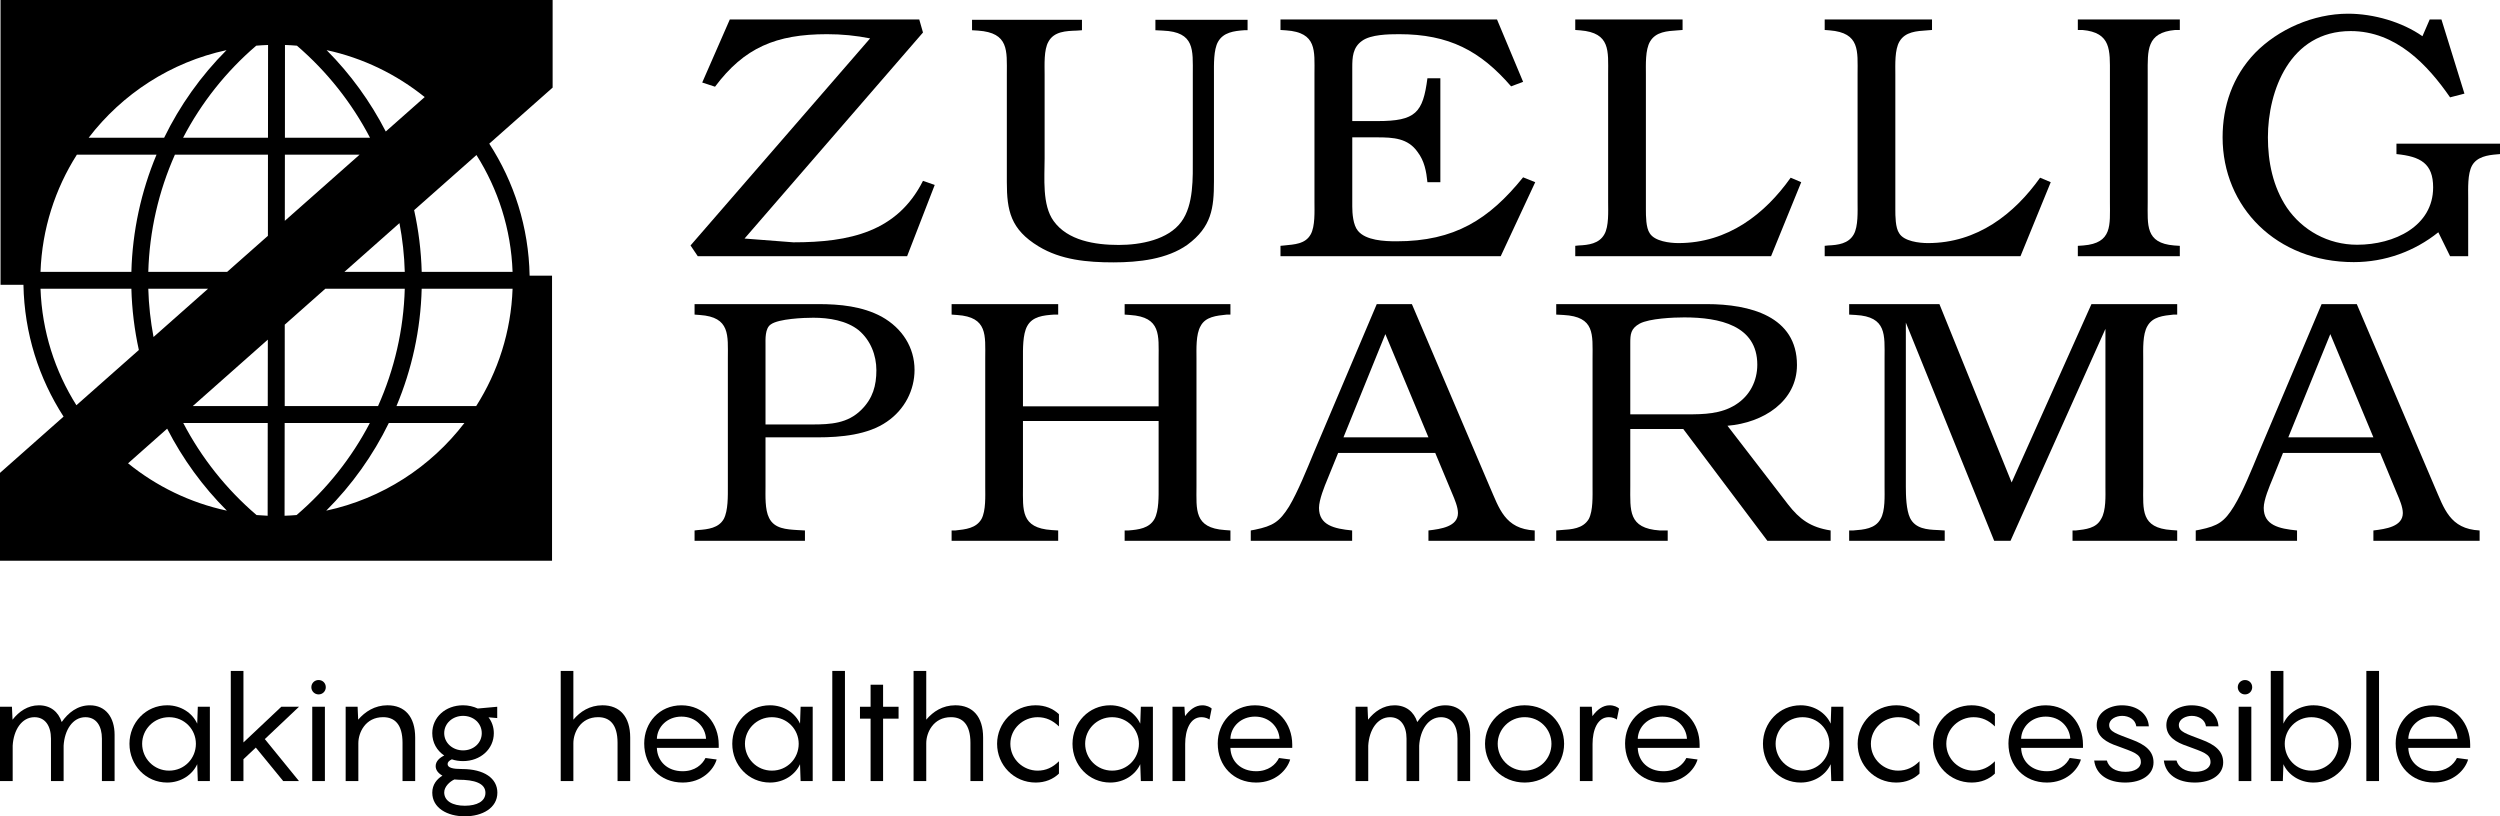
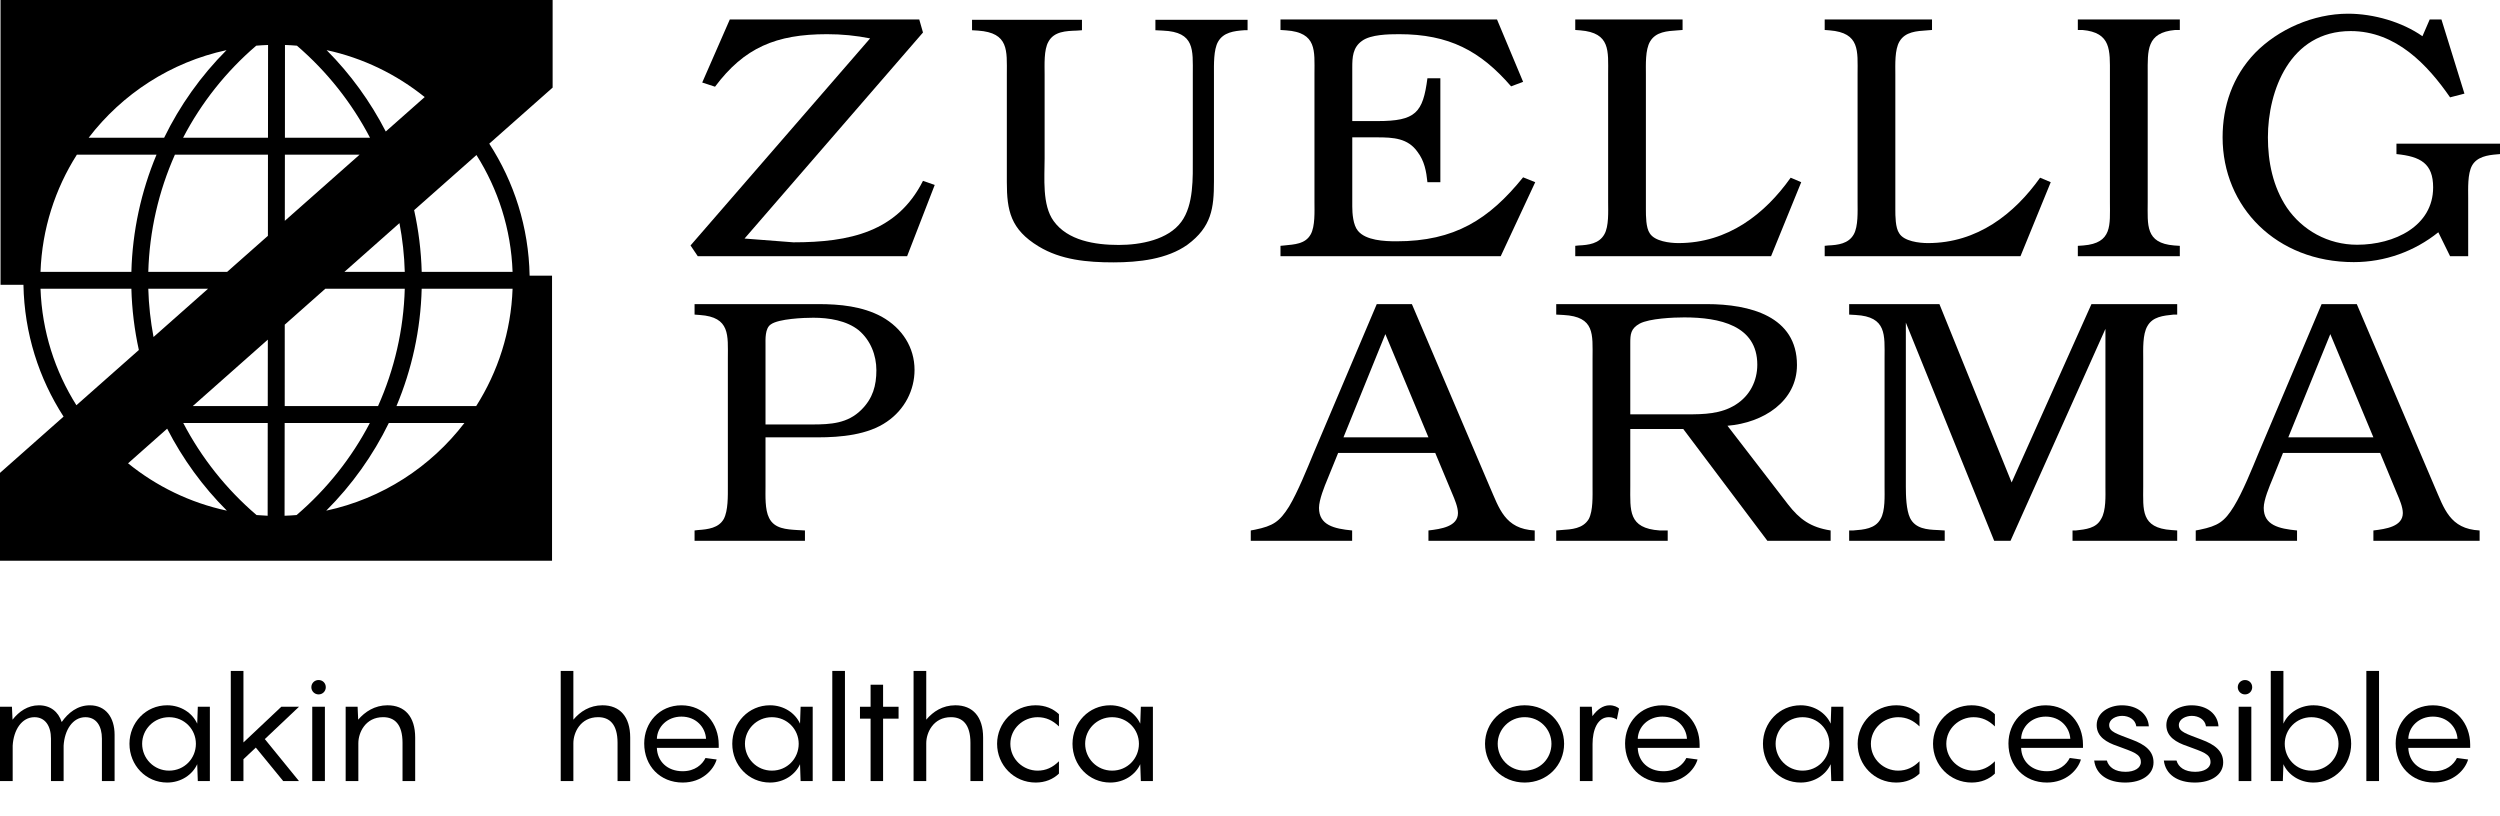
<svg xmlns="http://www.w3.org/2000/svg" width="98" height="32" viewBox="0 0 98 32" fill="none">
  <path d="M4.492 28.804V30.618H3.995V28.954C3.995 28.453 3.77 28.114 3.348 28.114C2.847 28.114 2.529 28.62 2.494 29.231V30.618H1.998V28.954C1.998 28.453 1.767 28.114 1.351 28.114C0.849 28.114 0.531 28.62 0.497 29.231V30.618H6.16836e-05V27.705H0.468L0.491 28.212C0.739 27.895 1.086 27.648 1.524 27.648C1.98 27.648 2.286 27.901 2.419 28.304C2.673 27.941 3.037 27.648 3.522 27.648C4.145 27.648 4.492 28.125 4.492 28.804Z" fill="black" />
  <path d="M6.628 30.209C7.229 30.209 7.679 29.732 7.679 29.156C7.679 28.591 7.229 28.114 6.628 28.114C6.033 28.114 5.572 28.591 5.572 29.156C5.572 29.732 6.033 30.209 6.628 30.209ZM6.553 27.647C7.101 27.647 7.546 27.958 7.731 28.367L7.754 27.705H8.227V30.618H7.754L7.731 29.956C7.546 30.365 7.101 30.676 6.553 30.676C5.716 30.676 5.075 29.996 5.075 29.156C5.075 28.327 5.716 27.647 6.553 27.647Z" fill="black" />
  <path d="M10.381 28.972L11.72 30.618H11.102L10.028 29.305L9.543 29.761V30.618H9.047V26.3H9.543V29.104L11.027 27.705H11.72L10.381 28.972Z" fill="black" />
  <path d="M12.736 30.618H12.24V27.705H12.736V30.618ZM12.205 26.939C12.205 26.778 12.332 26.657 12.488 26.657C12.649 26.657 12.771 26.778 12.771 26.939C12.771 27.095 12.649 27.221 12.488 27.221C12.332 27.221 12.205 27.095 12.205 26.939Z" fill="black" />
  <path d="M16.275 28.914V30.618H15.779V29.121C15.779 28.39 15.467 28.113 15.017 28.113C14.324 28.113 14.047 28.718 14.047 29.133V30.618H13.55V27.705H14.018L14.041 28.211C14.307 27.901 14.688 27.647 15.19 27.647C15.866 27.647 16.275 28.09 16.275 28.914Z" fill="black" />
-   <path d="M19.029 31.079C19.029 30.699 18.59 30.566 17.979 30.566C17.921 30.566 17.869 30.561 17.811 30.555C17.632 30.636 17.413 30.837 17.413 31.062C17.413 31.401 17.742 31.585 18.221 31.585C18.695 31.585 19.029 31.413 19.029 31.079ZM17.413 28.741C17.413 29.127 17.748 29.415 18.152 29.415C18.562 29.415 18.885 29.127 18.885 28.741C18.885 28.35 18.562 28.062 18.152 28.062C17.748 28.062 17.413 28.35 17.413 28.741ZM19.497 31.073C19.497 31.672 18.908 32 18.221 32C17.534 32 16.945 31.672 16.945 31.073C16.945 30.751 17.13 30.538 17.343 30.405C17.187 30.319 17.078 30.192 17.078 30.031C17.078 29.835 17.245 29.697 17.413 29.616C17.124 29.421 16.945 29.11 16.945 28.741C16.945 28.113 17.465 27.647 18.152 27.647C18.36 27.647 18.556 27.694 18.729 27.774L19.491 27.705V28.148L19.15 28.119C19.283 28.292 19.358 28.505 19.358 28.741C19.358 29.363 18.833 29.835 18.152 29.835C17.996 29.835 17.846 29.812 17.713 29.766C17.609 29.812 17.546 29.876 17.546 29.95C17.546 30.1 17.759 30.146 18.111 30.146C18.977 30.146 19.497 30.509 19.497 31.073Z" fill="black" />
  <path d="M24.704 28.914V30.618H24.208V29.121C24.208 28.39 23.896 28.113 23.446 28.113C22.753 28.113 22.476 28.718 22.476 29.133V30.618H21.98V26.3H22.476V28.211C22.741 27.895 23.117 27.647 23.619 27.647C24.294 27.647 24.704 28.09 24.704 28.914Z" fill="black" />
  <path d="M25.749 28.96H27.677C27.649 28.505 27.285 28.091 26.713 28.091C26.165 28.091 25.767 28.482 25.749 28.96ZM28.174 29.317H25.749C25.767 29.847 26.16 30.232 26.76 30.232C27.239 30.232 27.528 29.973 27.655 29.714L28.093 29.772C27.978 30.169 27.528 30.676 26.76 30.676C25.876 30.676 25.253 30.025 25.253 29.144C25.253 28.327 25.848 27.648 26.713 27.648C27.608 27.648 28.174 28.367 28.174 29.19V29.317Z" fill="black" />
  <path d="M30.258 30.209C30.859 30.209 31.309 29.732 31.309 29.156C31.309 28.591 30.859 28.114 30.258 28.114C29.664 28.114 29.202 28.591 29.202 29.156C29.202 29.732 29.664 30.209 30.258 30.209ZM30.183 27.647C30.732 27.647 31.177 27.958 31.361 28.367L31.384 27.705H31.858V30.618H31.384L31.361 29.956C31.177 30.365 30.732 30.676 30.183 30.676C29.346 30.676 28.705 29.996 28.705 29.156C28.705 28.327 29.346 27.647 30.183 27.647Z" fill="black" />
  <path d="M33.122 30.618H32.626V26.3H33.122V30.618Z" fill="black" />
  <path d="M35.224 28.171H34.617V30.618H34.127V28.171H33.711V27.705H34.127V26.841H34.617V27.705H35.224V28.171Z" fill="black" />
  <path d="M38.538 28.914V30.618H38.041V29.121C38.041 28.39 37.729 28.113 37.279 28.113C36.586 28.113 36.309 28.718 36.309 29.133V30.618H35.812V26.3H36.309V28.211C36.575 27.895 36.95 27.647 37.452 27.647C38.128 27.647 38.538 28.09 38.538 28.914Z" fill="black" />
  <path d="M40.674 28.114C40.114 28.114 39.606 28.557 39.606 29.156C39.606 29.766 40.114 30.209 40.674 30.209C41.003 30.209 41.268 30.083 41.511 29.841V30.324C41.286 30.543 40.974 30.676 40.599 30.676C39.744 30.676 39.086 29.991 39.086 29.156C39.086 28.338 39.744 27.647 40.599 27.647C40.974 27.647 41.286 27.78 41.511 27.998V28.476C41.268 28.24 41.003 28.114 40.674 28.114Z" fill="black" />
  <path d="M43.595 30.209C44.196 30.209 44.646 29.732 44.646 29.156C44.646 28.591 44.196 28.114 43.595 28.114C43 28.114 42.538 28.591 42.538 29.156C42.538 29.732 43 30.209 43.595 30.209ZM43.52 27.647C44.068 27.647 44.513 27.958 44.698 28.367L44.721 27.705H45.194V30.618H44.721L44.698 29.956C44.513 30.365 44.068 30.676 43.52 30.676C42.683 30.676 42.042 29.996 42.042 29.156C42.042 28.327 42.683 27.647 43.52 27.647Z" fill="black" />
-   <path d="M47.498 27.774L47.411 28.206C47.354 28.165 47.238 28.113 47.099 28.113C46.649 28.113 46.459 28.62 46.459 29.167V30.618H45.962V27.705H46.43L46.453 28.073C46.632 27.826 46.857 27.648 47.129 27.648C47.307 27.648 47.434 27.716 47.498 27.774Z" fill="black" />
-   <path d="M48.231 28.96H50.159C50.13 28.505 49.767 28.091 49.195 28.091C48.647 28.091 48.248 28.482 48.231 28.96ZM50.656 29.317H48.231C48.248 29.847 48.641 30.232 49.241 30.232C49.72 30.232 50.009 29.973 50.136 29.714L50.575 29.772C50.46 30.169 50.009 30.676 49.241 30.676C48.358 30.676 47.735 30.025 47.735 29.144C47.735 28.327 48.329 27.648 49.195 27.648C50.09 27.648 50.656 28.367 50.656 29.19V29.317Z" fill="black" />
-   <path d="M57.63 28.804V30.618H57.133V28.954C57.133 28.453 56.908 28.114 56.487 28.114C55.985 28.114 55.667 28.62 55.632 29.231V30.618H55.136V28.954C55.136 28.453 54.905 28.114 54.489 28.114C53.987 28.114 53.67 28.62 53.635 29.231V30.618H53.138V27.705H53.606L53.629 28.212C53.877 27.895 54.224 27.648 54.663 27.648C55.118 27.648 55.425 27.901 55.557 28.304C55.812 27.941 56.175 27.648 56.66 27.648C57.283 27.648 57.63 28.125 57.63 28.804Z" fill="black" />
  <path d="M60.817 29.156C60.817 28.591 60.367 28.113 59.766 28.113C59.172 28.113 58.71 28.591 58.71 29.156C58.71 29.732 59.172 30.209 59.766 30.209C60.367 30.209 60.817 29.732 60.817 29.156ZM58.213 29.156C58.213 28.327 58.883 27.647 59.766 27.647C60.656 27.647 61.313 28.327 61.313 29.156C61.313 29.996 60.656 30.676 59.766 30.676C58.883 30.676 58.213 29.996 58.213 29.156Z" fill="black" />
  <path d="M63.467 27.774L63.38 28.206C63.323 28.165 63.207 28.113 63.068 28.113C62.618 28.113 62.428 28.62 62.428 29.167V30.618H61.931V27.705H62.399L62.422 28.073C62.601 27.826 62.826 27.648 63.097 27.648C63.276 27.648 63.403 27.716 63.467 27.774Z" fill="black" />
  <path d="M64.2 28.96H66.129C66.1 28.505 65.736 28.091 65.164 28.091C64.616 28.091 64.217 28.482 64.2 28.96ZM66.625 29.317H64.2C64.217 29.847 64.61 30.232 65.211 30.232C65.69 30.232 65.978 29.973 66.105 29.714L66.544 29.772C66.428 30.169 65.978 30.676 65.211 30.676C64.327 30.676 63.703 30.025 63.703 29.144C63.703 28.327 64.299 27.648 65.164 27.648C66.059 27.648 66.625 28.367 66.625 29.19V29.317Z" fill="black" />
  <path d="M70.66 30.209C71.261 30.209 71.711 29.732 71.711 29.156C71.711 28.591 71.261 28.114 70.66 28.114C70.066 28.114 69.604 28.591 69.604 29.156C69.604 29.732 70.066 30.209 70.66 30.209ZM70.586 27.647C71.134 27.647 71.578 27.958 71.763 28.367L71.786 27.705H72.26V30.618H71.786L71.763 29.956C71.578 30.365 71.134 30.676 70.586 30.676C69.748 30.676 69.108 29.996 69.108 29.156C69.108 28.327 69.748 27.647 70.586 27.647Z" fill="black" />
  <path d="M74.407 28.114C73.847 28.114 73.339 28.557 73.339 29.156C73.339 29.766 73.847 30.209 74.407 30.209C74.736 30.209 75.002 30.083 75.245 29.841V30.324C75.019 30.543 74.708 30.676 74.332 30.676C73.478 30.676 72.82 29.991 72.82 29.156C72.82 28.338 73.478 27.647 74.332 27.647C74.708 27.647 75.019 27.78 75.245 27.998V28.476C75.002 28.24 74.736 28.114 74.407 28.114Z" fill="black" />
  <path d="M77.363 28.114C76.803 28.114 76.295 28.557 76.295 29.156C76.295 29.766 76.803 30.209 77.363 30.209C77.692 30.209 77.958 30.083 78.2 29.841V30.324C77.975 30.543 77.664 30.676 77.288 30.676C76.434 30.676 75.775 29.991 75.775 29.156C75.775 28.338 76.434 27.647 77.288 27.647C77.664 27.647 77.975 27.78 78.2 27.998V28.476C77.958 28.24 77.692 28.114 77.363 28.114Z" fill="black" />
  <path d="M79.228 28.96H81.156C81.127 28.505 80.764 28.091 80.192 28.091C79.644 28.091 79.245 28.482 79.228 28.96ZM81.653 29.317H79.228C79.245 29.847 79.638 30.232 80.238 30.232C80.717 30.232 81.006 29.973 81.133 29.714L81.572 29.772C81.457 30.169 81.006 30.676 80.238 30.676C79.355 30.676 78.731 30.025 78.731 29.144C78.731 28.327 79.326 27.648 80.192 27.648C81.087 27.648 81.653 28.367 81.653 29.19V29.317Z" fill="black" />
  <path d="M82.588 29.812C82.663 30.077 82.911 30.255 83.321 30.255C83.673 30.255 83.922 30.106 83.922 29.875C83.922 29.547 83.621 29.478 83.01 29.248C82.582 29.104 82.19 28.885 82.19 28.424C82.19 27.935 82.675 27.648 83.177 27.648C83.795 27.648 84.204 27.998 84.234 28.471H83.743C83.708 28.206 83.454 28.062 83.188 28.062C82.952 28.062 82.68 28.188 82.68 28.424C82.68 28.69 82.975 28.764 83.558 28.989C84.106 29.19 84.418 29.45 84.418 29.887C84.418 30.371 83.951 30.676 83.31 30.676C82.64 30.676 82.161 30.371 82.092 29.812H82.588Z" fill="black" />
  <path d="M85.319 29.812C85.394 30.077 85.642 30.255 86.052 30.255C86.404 30.255 86.652 30.106 86.652 29.875C86.652 29.547 86.352 29.478 85.741 29.248C85.313 29.104 84.921 28.885 84.921 28.424C84.921 27.935 85.405 27.648 85.908 27.648C86.526 27.648 86.936 27.998 86.964 28.471H86.474C86.439 28.206 86.185 28.062 85.919 28.062C85.682 28.062 85.411 28.188 85.411 28.424C85.411 28.69 85.706 28.764 86.289 28.989C86.837 29.19 87.149 29.45 87.149 29.887C87.149 30.371 86.681 30.676 86.041 30.676C85.371 30.676 84.892 30.371 84.822 29.812H85.319Z" fill="black" />
  <path d="M88.252 30.618H87.755V27.705H88.252V30.618ZM87.721 26.939C87.721 26.778 87.848 26.657 88.003 26.657C88.165 26.657 88.286 26.778 88.286 26.939C88.286 27.095 88.165 27.221 88.003 27.221C87.848 27.221 87.721 27.095 87.721 26.939Z" fill="black" />
  <path d="M90.607 28.114C90.013 28.114 89.562 28.592 89.562 29.156C89.562 29.732 90.013 30.209 90.607 30.209C91.208 30.209 91.67 29.732 91.67 29.156C91.67 28.592 91.208 28.114 90.607 28.114ZM90.689 30.676C90.14 30.676 89.689 30.365 89.51 29.956L89.487 30.618H89.014V26.3H89.51V28.367C89.689 27.958 90.14 27.647 90.689 27.647C91.525 27.647 92.166 28.327 92.166 29.156C92.166 29.997 91.525 30.676 90.689 30.676Z" fill="black" />
  <path d="M93.258 30.618H92.761V26.3H93.258V30.618Z" fill="black" />
  <path d="M94.406 28.96H96.334C96.305 28.505 95.942 28.091 95.37 28.091C94.822 28.091 94.423 28.482 94.406 28.96ZM96.831 29.317H94.406C94.423 29.847 94.816 30.232 95.416 30.232C95.896 30.232 96.184 29.973 96.311 29.714L96.75 29.772C96.635 30.169 96.184 30.676 95.416 30.676C94.533 30.676 93.91 30.025 93.91 29.144C93.91 28.327 94.504 27.648 95.37 27.648C96.265 27.648 96.831 28.367 96.831 29.19V29.317Z" fill="black" />
  <path d="M20.093 10.657H16.531C16.509 9.836 16.408 9.026 16.234 8.238L18.677 6.077C19.522 7.412 20.034 8.978 20.093 10.657ZM1.588 11.319H5.15C5.172 12.134 5.271 12.936 5.443 13.72L2.995 15.885C2.156 14.552 1.647 12.993 1.588 11.319ZM18.666 15.919H15.541C16.147 14.478 16.489 12.92 16.53 11.319H20.093C20.034 13.006 19.518 14.578 18.666 15.919ZM5.813 11.319H8.155L6.018 13.211C5.902 12.591 5.831 11.959 5.813 11.319ZM6.857 6.062H10.504L10.502 9.244L8.904 10.657H5.813C5.858 9.052 6.22 7.494 6.857 6.062ZM3.014 6.062H6.136C5.533 7.503 5.192 9.058 5.15 10.657H1.588C1.648 8.972 2.162 7.402 3.014 6.062ZM12.803 1.965C14.235 2.274 15.545 2.917 16.648 3.805L15.122 5.155C14.521 3.986 13.742 2.907 12.803 1.965ZM11.169 5.4L11.171 1.763C11.329 1.768 11.485 1.778 11.64 1.791C12.826 2.809 13.794 4.038 14.505 5.4H11.169ZM14.097 6.062L11.165 8.656L11.168 6.062H14.097ZM6.434 5.4H3.475C4.789 3.683 6.691 2.437 8.88 1.965C7.875 2.972 7.051 4.134 6.434 5.4ZM10.043 1.791C10.197 1.778 10.352 1.768 10.508 1.763L10.505 5.4H7.177C7.886 4.038 8.855 2.809 10.043 1.791ZM14.819 15.919H11.161L11.162 12.727L12.752 11.319H15.867C15.823 12.926 15.459 14.486 14.819 15.919ZM15.242 16.581H18.205C16.887 18.301 14.982 19.548 12.788 20.018C13.796 19.011 14.624 17.847 15.242 16.581ZM11.159 16.581H14.498C13.787 17.944 12.816 19.172 11.626 20.19C11.47 20.203 11.313 20.212 11.155 20.217L11.159 16.581ZM7.555 15.919L10.499 13.313L10.496 15.919H7.555ZM7.183 16.581H10.495L10.492 20.217C10.347 20.211 10.2 20.202 10.056 20.19C8.866 19.172 7.895 17.944 7.183 16.581ZM6.553 16.804C7.159 17.984 7.945 19.07 8.894 20.018C7.448 19.708 6.129 19.06 5.02 18.162L6.553 16.804ZM15.867 10.657H13.501L15.659 8.746C15.778 9.373 15.85 10.011 15.867 10.657ZM21.663 3.434V0H0.021V11.165H0.919C0.954 13.065 1.525 14.835 2.492 16.331L0 18.537V21.982H21.64V10.806H20.761C20.726 8.902 20.15 7.129 19.179 5.632L21.663 3.434Z" fill="black" />
  <path d="M35.559 10.043H27.352L27.069 9.622L34.108 1.505C33.559 1.395 32.997 1.34 32.419 1.34C30.419 1.34 29.171 1.871 28.029 3.399L27.527 3.235L28.608 0.764H36.035L36.181 1.274L29.186 9.351L31.099 9.499C33.306 9.499 35.172 9.093 36.181 7.089L36.641 7.251L35.559 10.043Z" fill="black" />
  <path d="M48.905 0.775V1.185H48.771C48.371 1.214 47.957 1.267 47.748 1.636C47.568 1.949 47.587 2.548 47.587 2.901V7.112C47.587 8.161 47.493 8.894 46.549 9.592C45.75 10.162 44.638 10.285 43.645 10.285C42.622 10.285 41.585 10.191 40.711 9.657C39.614 8.991 39.468 8.256 39.468 7.137V2.901C39.468 1.99 39.557 1.284 38.34 1.2L38.104 1.185V0.775H42.413V1.185L42.208 1.2C41.793 1.214 41.318 1.228 41.098 1.636C40.916 1.949 40.949 2.548 40.949 2.901V6.212C40.949 6.961 40.845 8.038 41.303 8.665C41.852 9.429 42.919 9.602 43.855 9.602C44.71 9.602 45.794 9.4 46.31 8.692C46.799 8.025 46.758 6.961 46.758 6.172V2.901C46.758 1.962 46.846 1.252 45.586 1.2L45.292 1.185V0.775H48.905Z" fill="black" />
  <path d="M59.706 3.208L59.235 3.385C58.031 1.993 56.801 1.34 54.846 1.34C54.429 1.34 53.735 1.352 53.395 1.6C53.024 1.858 53.009 2.254 53.009 2.647V4.746H54.002C55.499 4.746 55.779 4.418 55.955 3.068H56.462V7.142H55.955C55.912 6.72 55.839 6.312 55.57 5.958C55.189 5.415 54.624 5.384 53.972 5.384H53.009V8.096C53.009 8.367 53.041 8.821 53.23 9.047C53.541 9.428 54.268 9.459 54.741 9.459C57.025 9.459 58.372 8.6 59.706 6.951L60.181 7.142L58.829 10.042H50.195V9.636L50.344 9.622C50.741 9.581 51.169 9.568 51.379 9.188C51.557 8.874 51.527 8.275 51.527 7.918V2.891C51.527 1.993 51.63 1.274 50.416 1.19L50.195 1.175V0.764H58.683L59.706 3.208Z" fill="black" />
  <path d="M69.426 10.043H61.75V9.636L61.882 9.622C62.267 9.606 62.684 9.553 62.889 9.188C63.073 8.874 63.039 8.275 63.039 7.918V2.906C63.039 2.006 63.141 1.285 61.945 1.19L61.75 1.175V0.764H65.957V1.175L65.765 1.19C65.349 1.218 64.909 1.244 64.683 1.627C64.491 1.951 64.519 2.537 64.519 2.906V8.208C64.519 8.463 64.519 8.929 64.67 9.145C64.864 9.459 65.455 9.529 65.794 9.529C67.737 9.529 69.19 8.384 70.194 6.966L70.608 7.142L69.426 10.043Z" fill="black" />
  <path d="M79.203 10.043H71.528V9.636L71.662 9.622C72.05 9.606 72.462 9.553 72.667 9.188C72.846 8.874 72.817 8.275 72.817 7.918V2.906C72.817 2.006 72.922 1.285 71.721 1.19L71.528 1.175V0.764H75.735V1.175L75.545 1.19C75.127 1.218 74.684 1.244 74.459 1.627C74.268 1.951 74.297 2.537 74.297 2.906V8.208C74.297 8.463 74.297 8.929 74.449 9.145C74.636 9.459 75.23 9.529 75.575 9.529C77.512 9.529 78.962 8.384 79.972 6.966L80.389 7.142L79.203 10.043Z" fill="black" />
  <path d="M82.709 2.88C82.709 1.981 82.767 1.274 81.628 1.175H81.451V0.764H85.449V1.175H85.269C84.133 1.274 84.19 1.981 84.19 2.88V7.918C84.19 8.821 84.088 9.529 85.225 9.622L85.449 9.637V10.042H81.451V9.637L81.669 9.622C82.812 9.529 82.709 8.821 82.709 7.918V2.88Z" fill="black" />
  <path d="M96.606 3.67L96.043 3.816C95.169 2.551 93.927 1.218 92.147 1.218C89.761 1.218 88.902 3.561 88.902 5.384C88.902 6.339 89.096 7.318 89.645 8.14C90.25 9.023 91.255 9.594 92.399 9.594C93.865 9.594 95.379 8.862 95.379 7.346C95.379 6.409 94.887 6.134 93.941 6.04V5.631H98V6.04L97.876 6.051C97.511 6.08 97.098 6.146 96.904 6.49C96.724 6.816 96.753 7.401 96.753 7.77V10.043H96.043L95.582 9.105C94.653 9.851 93.496 10.275 92.266 10.275C89.233 10.275 87.126 8.111 87.126 5.384C87.126 4.163 87.511 3.002 88.397 2.077C89.303 1.151 90.68 0.537 92.046 0.537C93.05 0.537 94.166 0.863 94.96 1.42L95.244 0.764H95.705L96.606 3.67Z" fill="black" />
  <path d="M31.829 16.639C32.578 16.639 33.228 16.596 33.762 16.067C34.218 15.615 34.354 15.113 34.354 14.513C34.354 13.927 34.129 13.341 33.662 12.946C33.185 12.564 32.492 12.455 31.883 12.455C31.494 12.455 30.53 12.496 30.221 12.713C29.981 12.866 30.008 13.303 30.008 13.534V16.639H31.829ZM30.008 19.064C30.008 19.432 29.981 19.977 30.148 20.303C30.354 20.726 30.827 20.751 31.257 20.778L31.554 20.794V21.199H27.227V20.794L27.361 20.778C27.76 20.751 28.171 20.697 28.371 20.345C28.546 20.019 28.532 19.432 28.532 19.064V14.049C28.532 13.149 28.632 12.43 27.436 12.348L27.227 12.332V11.921H32.072C32.931 11.921 33.804 12.006 34.561 12.414C35.373 12.866 35.85 13.625 35.85 14.501C35.85 15.291 35.465 16.054 34.767 16.53C34.025 17.047 32.962 17.144 32.06 17.144H30.008V19.064Z" fill="black" />
-   <path d="M38.621 14.049C38.621 13.149 38.725 12.43 37.523 12.348L37.303 12.332V11.921H41.481V12.332H41.315C40.905 12.361 40.472 12.402 40.266 12.783C40.086 13.107 40.1 13.695 40.1 14.063V15.928H45.418V14.063C45.418 13.149 45.522 12.43 44.305 12.348L44.086 12.332V11.921H48.233V12.332H48.087C47.684 12.375 47.254 12.414 47.063 12.783C46.874 13.107 46.902 13.695 46.902 14.049V19.076C46.902 19.977 46.799 20.697 48.017 20.778L48.233 20.794V21.199H44.086V20.794H44.231C44.635 20.763 45.049 20.71 45.255 20.345C45.434 20.019 45.418 19.432 45.418 19.076V16.502H40.1V19.076C40.1 19.99 40.009 20.697 41.224 20.778L41.481 20.794V21.199H37.303V20.794H37.451C37.851 20.751 38.263 20.71 38.475 20.345C38.651 20.019 38.621 19.432 38.621 19.076V14.049Z" fill="black" />
  <path d="M55.995 17.144L54.306 13.097L52.664 17.144H55.995ZM58.395 19.076C58.768 19.921 58.986 20.737 60.161 20.794V21.2H55.995V20.794C56.486 20.737 57.152 20.642 57.152 20.11C57.152 19.878 57.02 19.568 56.933 19.363L56.262 17.756H52.455L52.04 18.777C51.919 19.064 51.705 19.593 51.705 19.909C51.705 20.585 52.292 20.726 53.004 20.794V21.2H49.03V20.794L49.198 20.763C49.908 20.616 50.156 20.453 50.532 19.855C50.866 19.297 51.237 18.382 51.492 17.765L53.969 11.921H55.346L58.395 19.076Z" fill="black" />
  <path d="M66.131 16.242C66.793 16.242 67.462 16.23 68.041 15.862C68.603 15.508 68.886 14.921 68.886 14.296C68.886 12.756 67.403 12.442 66.022 12.442C65.595 12.442 64.663 12.482 64.278 12.684C63.921 12.88 63.907 13.107 63.907 13.45V16.242H66.131ZM70.088 19.769C70.546 20.358 70.974 20.671 71.761 20.794V21.2H69.282L65.985 16.818H63.907V19.064C63.907 20.003 63.817 20.71 65.062 20.794H65.374V21.2H61.004V20.794L61.197 20.778C61.611 20.751 62.052 20.726 62.28 20.345C62.452 20.02 62.428 19.432 62.428 19.064V14.049C62.428 13.107 62.529 12.414 61.286 12.347L61.004 12.332V11.921H66.899C68.603 11.921 70.441 12.401 70.441 14.307C70.441 15.728 69.133 16.573 67.717 16.69L70.088 19.769Z" fill="black" />
  <path d="M78.172 21.2L74.709 12.646V19.076C74.709 19.432 74.724 19.989 74.873 20.303C75.081 20.726 75.54 20.763 75.966 20.778L76.233 20.794V21.2H72.487V20.794H72.646C73.064 20.763 73.51 20.726 73.717 20.345C73.906 20.031 73.875 19.432 73.875 19.076V14.049C73.875 13.137 73.969 12.414 72.74 12.347L72.487 12.332V11.921H76.025L78.856 18.912L81.985 11.921H85.346V12.332H85.201C84.797 12.375 84.384 12.414 84.178 12.783C83.986 13.107 84.014 13.695 84.014 14.049V19.076C84.014 19.977 83.909 20.697 85.125 20.778L85.346 20.794V21.2H81.243V20.794H81.376C81.759 20.751 82.172 20.71 82.363 20.345C82.564 20.02 82.533 19.432 82.533 19.076V12.891L78.812 21.2H78.172Z" fill="black" />
  <path d="M93.037 17.144L91.348 13.097L89.701 17.144H93.037ZM95.436 19.076C95.807 19.921 96.028 20.737 97.201 20.794V21.2H93.037V20.794C93.524 20.737 94.191 20.642 94.191 20.11C94.191 19.878 94.058 19.568 93.969 19.363L93.302 17.756H89.493L89.082 18.777C88.963 19.064 88.738 19.593 88.738 19.909C88.738 20.585 89.33 20.726 90.044 20.794V21.2H86.073V20.794L86.238 20.763C86.945 20.616 87.197 20.453 87.566 19.855C87.91 19.297 88.278 18.382 88.533 17.765L91.007 11.921H92.386L95.436 19.076Z" fill="black" />
</svg>